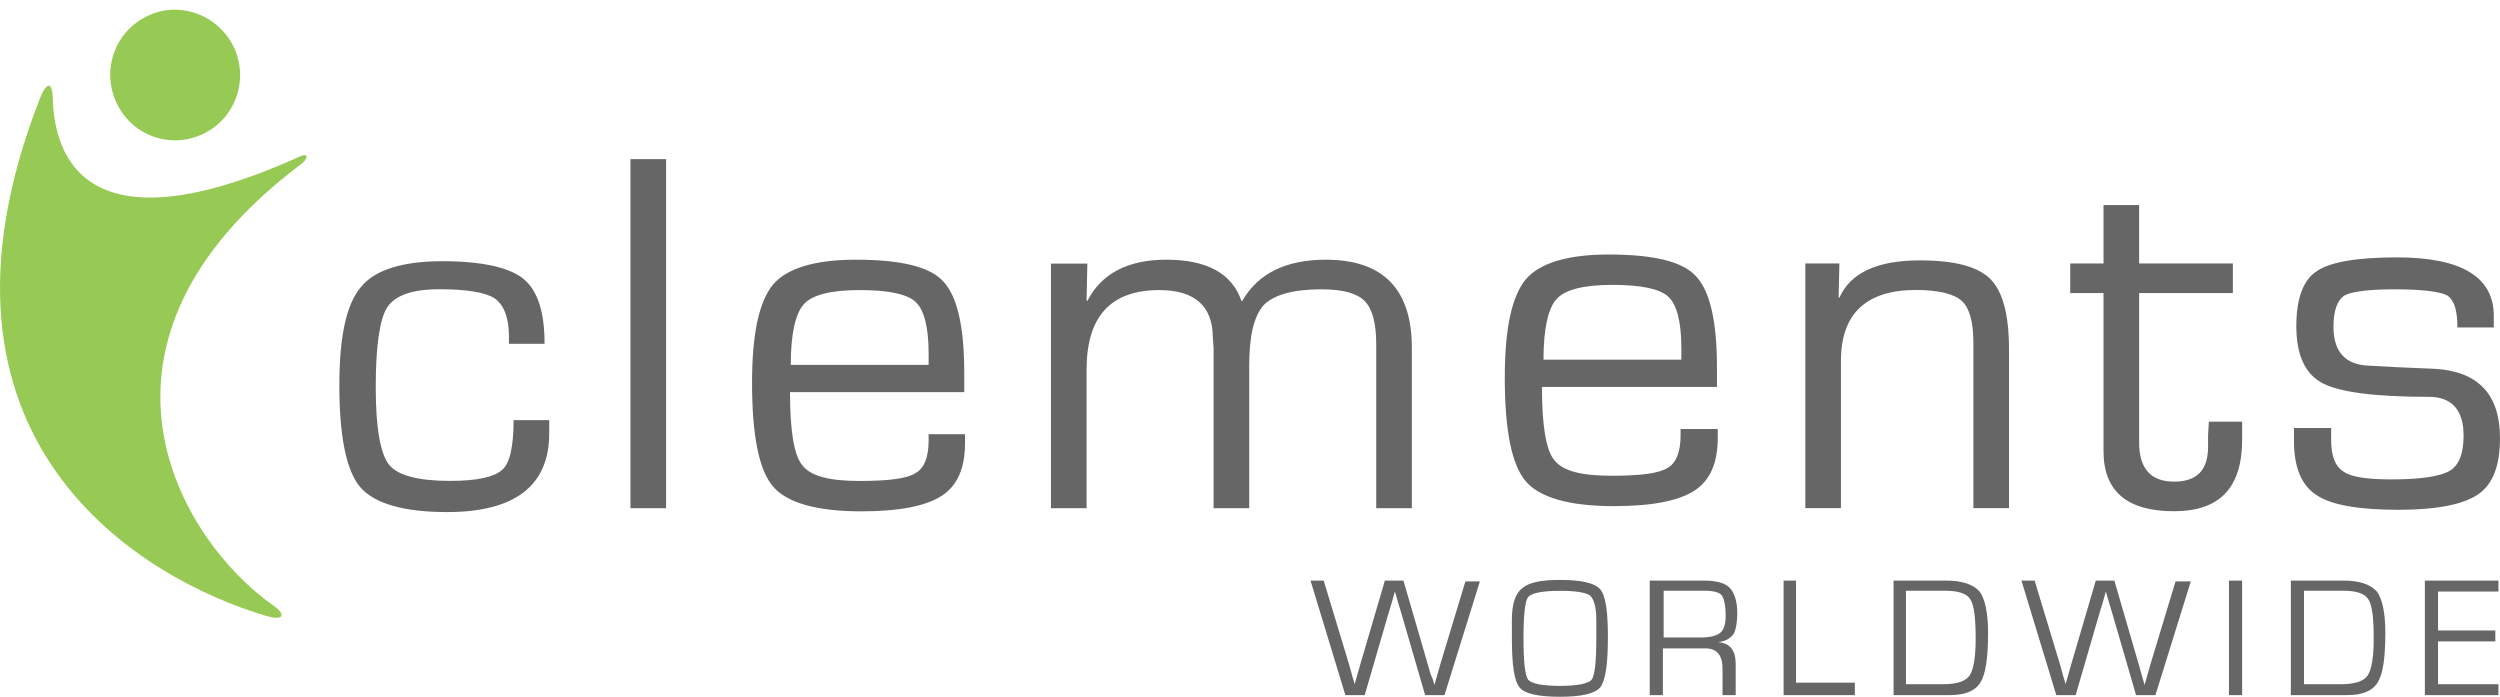
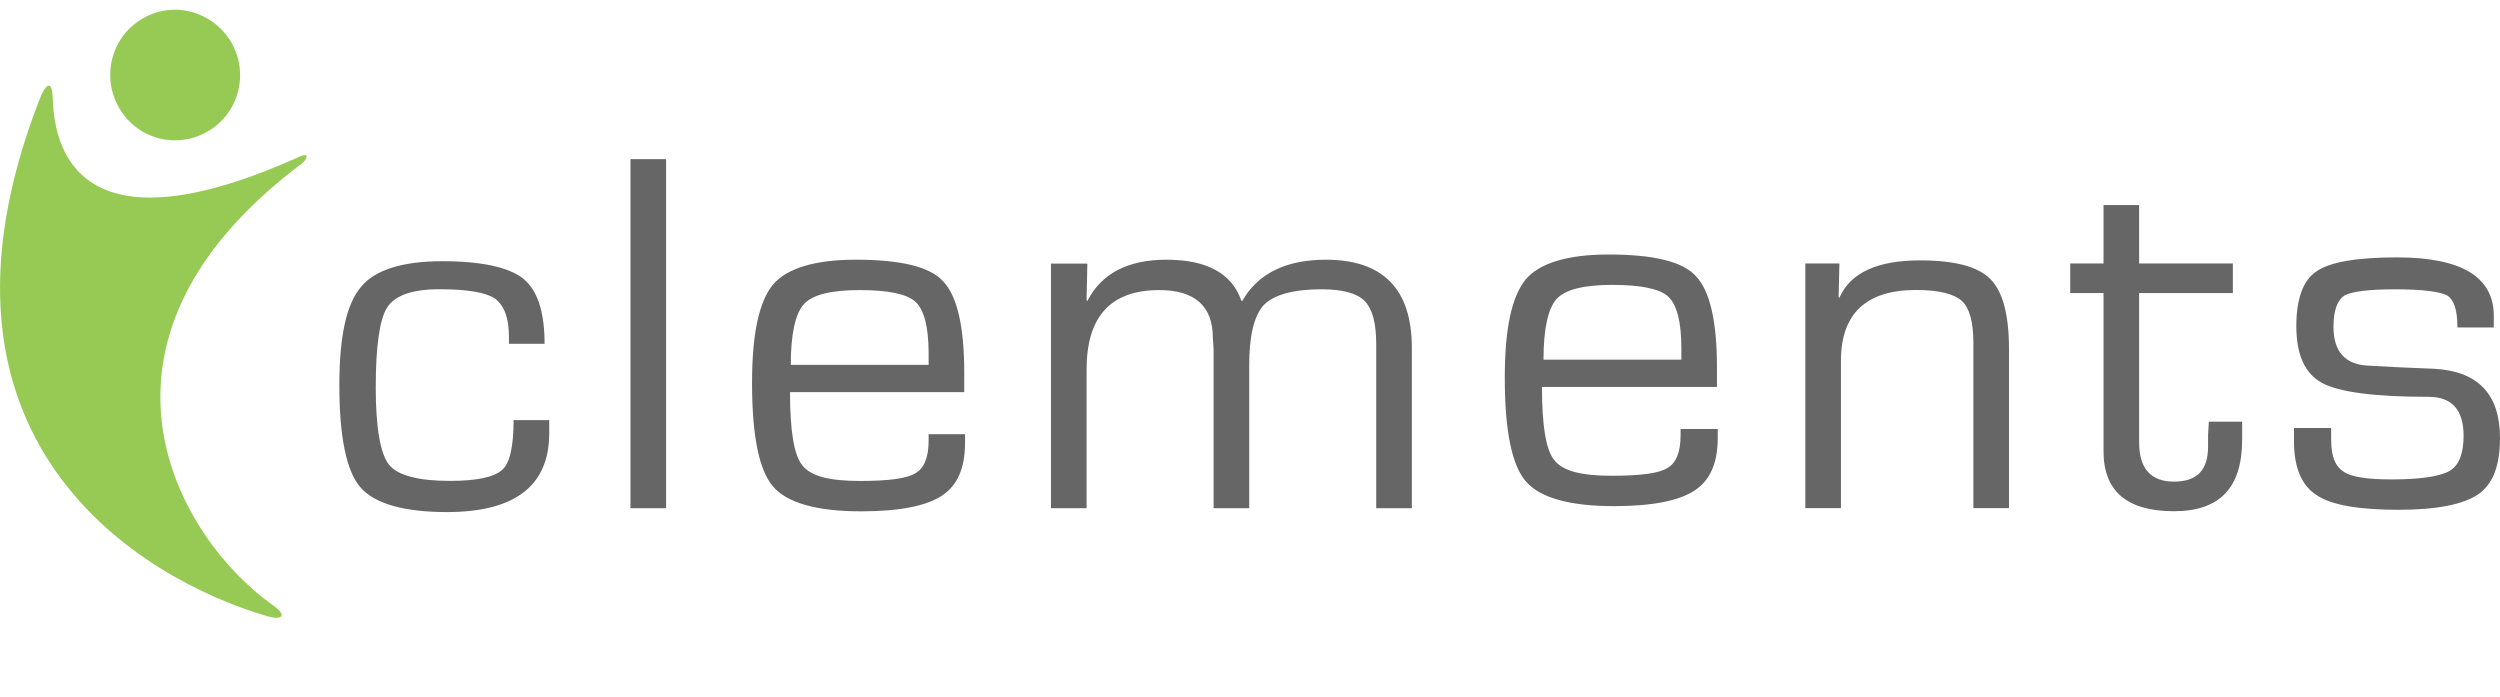
<svg xmlns="http://www.w3.org/2000/svg" class="custom-logo style-svg lazyloaded replaced-svg svg-replaced-0" height="51" width="183">
-   <path d="m108.345 42.5-2.608 8.383h-1.417l-1.757-6.045-.227-.741c0-.057-.057-.171-.113-.4l-.114-.399-.113.4-.114.399-.226.741-1.758 6.045h-1.417L95.93 42.5h.964l1.814 5.988.227.798c0 .057.056.229.113.4l.113.399.114-.4.113-.399.227-.798 1.757-5.988h1.36l1.758 6.045.227.798.17.4.113.399.114-.4.113-.399.227-.798 1.814-5.988h1.077zm5.84-.05c1.587 0 2.55.228 2.948.684.396.457.566 1.597.566 3.48 0 1.995-.17 3.193-.566 3.706-.397.456-1.361.684-2.948.684-1.588 0-2.608-.228-2.948-.684-.397-.456-.567-1.654-.567-3.593v-1.369c0-1.083.227-1.881.737-2.28.51-.457 1.417-.628 2.778-.628zm0 .798c-1.304 0-2.098.171-2.325.457-.226.285-.34 1.311-.34 3.022 0 1.711.114 2.738.34 3.023.227.285 1.02.456 2.325.456 1.304 0 2.097-.171 2.324-.456.227-.285.34-1.312.34-3.023v-1.369c0-.912-.17-1.482-.453-1.767-.34-.229-1.077-.343-2.211-.343zm6.575 7.635V42.5h3.968c.907 0 1.53.171 1.871.513.34.342.567.97.567 1.825 0 .799-.113 1.312-.284 1.597-.226.285-.566.513-1.133.57.907.057 1.304.628 1.304 1.597v2.281h-.964v-1.939c0-.97-.397-1.482-1.247-1.482h-3.118v3.421zm3.685-4.22c.737 0 1.19-.114 1.474-.342.283-.228.397-.627.397-1.255 0-.741-.114-1.254-.284-1.482-.17-.229-.623-.343-1.247-.343h-3.005v3.422zm7.022-4.163v7.47h4.308v.913h-5.215V42.5zm7.143 8.383V42.5h3.855c1.19 0 1.984.285 2.438.798.396.514.623 1.54.623 3.023 0 1.825-.17 3.022-.567 3.65-.397.627-1.134.912-2.267.912zm.907-.798h2.721c1.02 0 1.644-.228 1.928-.627.283-.4.453-1.312.453-2.68 0-1.54-.113-2.51-.397-2.91-.227-.399-.85-.627-1.814-.627h-2.891zm20.868-7.585-2.608 8.383h-1.417l-1.757-6.045-.227-.741c0-.057-.057-.171-.114-.4l-.113-.399-.113.4-.114.399-.226.741-1.758 6.045h-1.417L147.97 42.5h.964l1.814 5.988.227.798c0 .057.056.229.113.4l.113.399.114-.4.113-.399.227-.798 1.757-5.988h1.36l1.758 6.045.227.798.113.4.114.399.113-.4.113-.399.227-.798 1.814-5.988h1.134zm3.739 0h-.964v8.383h.964zm3.566 8.383V42.5h3.855c1.19 0 1.984.285 2.438.798.396.514.623 1.54.623 3.023 0 1.825-.17 3.022-.567 3.65-.397.627-1.134.912-2.267.912zm.964-.798h2.72c1.021 0 1.645-.228 1.928-.627.284-.4.454-1.312.454-2.68 0-1.54-.114-2.51-.397-2.91-.227-.399-.85-.627-1.814-.627h-2.891zm9.81-6.787v2.852h4.195v.798h-4.195v3.137h4.421v.798H177.5V42.5h5.385v.798z" fill="#fff" style="fill:#666" />
  <path d="M16.96 3.153c1.305 2.338.454 5.246-1.813 6.5A4.711 4.711 0 0 1 8.684 7.83c-1.304-2.338-.453-5.247 1.814-6.501 2.268-1.312 5.159-.456 6.463 1.825z" fill="#96ca54" class="color-green" />
  <path d="M20.018 44.33C13.16 39.54 4.542 25.17 22.06 11.997c.397-.285.68-.913-.17-.514-15.59 7.015-17.914 0-18.027-4.277-.057-1.597-.623-.855-.964.057-9.75 25.036 7.483 35.13 16.554 37.81 1.303.4 1.53-.057.566-.741z" fill="#96ca54" class="color-green" />
  <path d="M37.595 30.754h2.608v.97c0 3.82-2.494 5.76-7.483 5.76-3.175 0-5.329-.628-6.35-1.826-1.02-1.197-1.53-3.707-1.53-7.47 0-3.536.51-5.931 1.587-7.186 1.02-1.255 3.062-1.882 5.953-1.882 2.89 0 4.875.456 5.895 1.255 1.077.855 1.588 2.452 1.588 4.79h-2.608v-.513c0-1.369-.34-2.281-1.02-2.795-.68-.456-2.041-.684-4.082-.684-1.984 0-3.231.456-3.798 1.312-.567.855-.85 2.851-.85 5.874 0 2.965.34 4.847.963 5.645.624.799 2.154 1.198 4.479 1.198 1.984 0 3.23-.285 3.798-.798.567-.457.85-1.711.85-3.65zM48.758 11.65H46.15v25.549h2.608zm19.217 20.134h2.665v.628c0 1.882-.567 3.136-1.701 3.878-1.134.741-3.061 1.14-5.896 1.14-3.288 0-5.442-.627-6.462-1.825-1.02-1.197-1.531-3.706-1.531-7.584 0-3.593.51-5.931 1.53-7.186 1.021-1.198 3.062-1.825 6.066-1.825 3.288 0 5.443.513 6.406 1.597 1.02 1.083 1.53 3.307 1.53 6.672v1.426H57.829c0 2.794.283 4.62.907 5.36.623.799 1.984 1.141 4.195 1.141 2.097 0 3.458-.17 4.081-.57.624-.342.964-1.14.964-2.395zm0-5.075v-.856c0-1.939-.34-3.193-.964-3.763-.623-.57-1.984-.856-4.081-.856-2.098 0-3.458.342-4.082 1.027-.623.684-.964 2.167-.964 4.448zm9.012-7.414h2.607l-.056 2.68.056.058c1.02-1.996 2.948-3.023 5.783-3.023 3.004 0 4.818 1.027 5.498 3.023h.057c1.134-1.996 3.175-3.023 6.123-3.023 4.195 0 6.292 2.167 6.292 6.444v11.748h-2.607V25.226c0-1.597-.284-2.623-.85-3.193-.568-.57-1.588-.856-3.175-.856-2.041 0-3.458.4-4.195 1.14-.737.8-1.078 2.282-1.078 4.449v10.436h-2.607v-11.69l-.057-.8c0-2.28-1.304-3.478-3.912-3.478-3.57 0-5.328 1.94-5.328 5.817v10.151H76.93V19.295zm48.753 12.109v.628c0 1.882-.567 3.136-1.701 3.878-1.134.741-3.061 1.14-5.896 1.14-3.288 0-5.442-.627-6.462-1.825-1.02-1.197-1.531-3.707-1.531-7.584 0-3.593.51-5.931 1.53-7.186 1.021-1.198 3.062-1.825 6.066-1.825 3.288 0 5.443.513 6.406 1.597 1.02 1.083 1.53 3.307 1.53 6.672v1.426h-12.81c0 2.794.283 4.62.906 5.36.624.799 1.984 1.141 4.195 1.141 2.098 0 3.458-.17 4.082-.57.623-.342.964-1.14.964-2.395v-.457zm-2.665-5.075v-.856c0-1.939-.34-3.193-.964-3.763-.623-.57-1.984-.856-4.081-.856-2.098 0-3.458.342-4.082 1.027-.623.684-.964 2.167-.964 4.448zm9.075-7.041h2.494l-.056 2.452.056.057c.794-1.825 2.778-2.737 5.896-2.737 2.551 0 4.252.456 5.159 1.369.907.912 1.36 2.623 1.36 5.132v11.634h-2.607v-12.09c0-1.54-.284-2.566-.85-3.08-.568-.513-1.701-.798-3.345-.798-3.629 0-5.5 1.711-5.5 5.19v10.778h-2.607zm31.295-.001v2.167h-6.86v10.95c0 1.882.85 2.851 2.551 2.851s2.495-.855 2.495-2.566v-.855l.056-.97h2.438v1.312c0 3.535-1.644 5.246-4.989 5.246-3.458 0-5.158-1.482-5.158-4.39V21.453h-2.438v-2.167h2.438V15.01h2.607v4.277zm19.045 4.686h-2.609c0-1.255-.226-1.996-.736-2.339-.51-.285-1.815-.456-3.855-.456-1.928 0-3.175.171-3.685.456-.51.343-.794 1.084-.794 2.282 0 1.824.85 2.794 2.608 2.851l2.097.114 2.665.114c3.231.171 4.818 1.882 4.818 5.076 0 1.996-.51 3.364-1.587 4.106-1.077.741-3.004 1.14-5.839 1.14-2.891 0-4.932-.342-6.009-1.083-1.077-.685-1.644-1.996-1.644-3.935v-.97h2.721v.856c0 1.197.284 1.939.907 2.338.567.4 1.757.57 3.515.57 2.154 0 3.571-.228 4.252-.627.68-.4 1.02-1.255 1.02-2.566 0-1.882-.85-2.852-2.551-2.852-3.968 0-6.576-.342-7.823-1.026-1.247-.685-1.87-2.053-1.87-4.163 0-1.996.51-3.365 1.473-3.992.964-.685 2.948-1.027 5.896-1.027 4.705 0 7.086 1.426 7.086 4.277v.856z" fill="#fff" style="fill:#666" />
</svg>